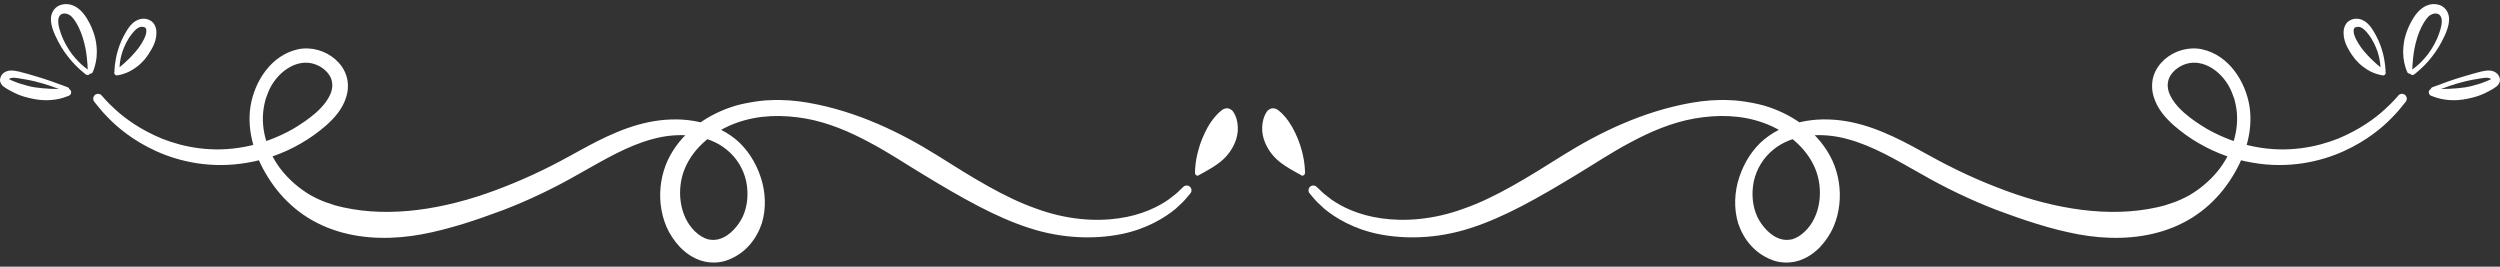
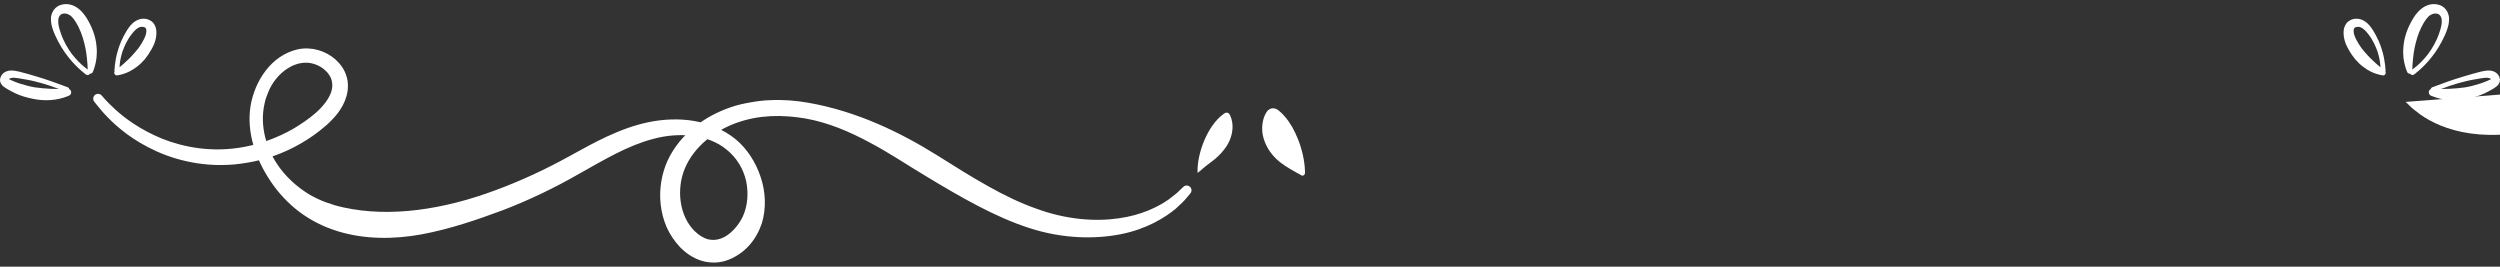
<svg xmlns="http://www.w3.org/2000/svg" xml:space="preserve" width="300px" height="32px" version="1.1" style="shape-rendering:geometricPrecision; text-rendering:geometricPrecision; image-rendering:optimizeQuality; fill-rule:evenodd; clip-rule:evenodd" viewBox="0 0 300 32">
  <rect x="0" y="0" width="300" height="32" fill="#333333" stroke="none" />
  <defs>
    <style type="text/css">
   
    .fil0 {fill:white;fill-rule:nonzero}
   
  </style>
  </defs>
  <g id="Capa_x0020_1">
    <g id="_1504474196592">
      <path class="fil0" d="M12.22 11.48c0,0 0.54,0.68 1.65,1.69 1.12,1.02 2.94,2.38 5.55,3.46 2.61,1.04 6.08,1.73 9.93,0.99 1.92,-0.36 3.9,-1.07 5.8,-2.14 1.82,-1.09 3.94,-2.58 4.6,-4.45 0.14,-0.49 0.18,-0.88 0.05,-1.39 -0.09,-0.39 -0.38,-0.84 -0.75,-1.18 -0.76,-0.71 -1.89,-1.1 -2.98,-0.88 -1.08,0.19 -2.16,0.91 -2.94,1.88 -0.39,0.48 -0.74,1.07 -0.95,1.62 -0.11,0.32 -0.28,0.68 -0.35,0.99 -0.06,0.31 -0.15,0.59 -0.19,0.92 -0.41,2.61 0.51,5.49 2.34,7.67 0.92,1.09 2.03,2.02 3.25,2.74 0.6,0.34 1.29,0.66 1.87,0.87l1.11 0.37c0.34,0.08 0.65,0.18 1.01,0.25 5.65,1.25 12.11,0.22 18.2,-2.05 3.06,-1.13 6.03,-2.5 8.93,-4.11 2.91,-1.6 6.01,-3.36 9.53,-4.08 3.51,-0.71 7.42,-0.34 10.4,2.06 1.4,1.16 2.43,2.8 3,4.54 0.59,1.74 0.69,3.74 0.14,5.55 -0.66,1.94 -1.96,3.56 -4,4.37 -1,0.41 -2.22,0.44 -3.27,0.11 -1.06,-0.34 -1.91,-0.96 -2.58,-1.66 -0.63,-0.67 -1.22,-1.54 -1.59,-2.4 -0.37,-0.87 -0.6,-1.78 -0.7,-2.69 -0.2,-1.82 0.1,-3.65 0.84,-5.28 1.54,-3.27 4.53,-5.35 7.59,-6.39 0.74,-0.26 1.61,-0.45 2.32,-0.57 0.76,-0.14 1.61,-0.25 2.38,-0.27 1.57,-0.08 3.11,0.05 4.6,0.31 5.95,1.05 11.13,3.62 15.42,6.29 4.28,2.7 8.15,5.1 11.88,6.4 3.67,1.36 7.16,1.58 9.92,1.18 2.77,-0.38 4.77,-1.4 5.99,-2.25 0.59,-0.45 1.05,-0.8 1.31,-1.08 0.28,-0.27 0.43,-0.41 0.43,-0.41l0.04 -0.04c0.24,-0.22 0.6,-0.21 0.82,0.02 0.21,0.22 0.21,0.55 0.02,0.77 0,0 -0.14,0.17 -0.42,0.5 -0.27,0.34 -0.72,0.79 -1.35,1.35 -1.28,1.05 -3.44,2.41 -6.51,3.03 -3.03,0.61 -6.94,0.61 -11.05,-0.73 -4.09,-1.31 -8.25,-3.71 -12.56,-6.32 -2.16,-1.29 -4.31,-2.75 -6.66,-3.98 -2.33,-1.25 -4.87,-2.35 -7.62,-2.84 -2.75,-0.47 -5.59,-0.46 -8.31,0.53 -2.64,0.95 -5.07,2.86 -6.16,5.42 -1.07,2.51 -0.7,5.79 1.21,7.61 0.47,0.45 1.01,0.78 1.52,0.93 0.52,0.12 1.02,0.11 1.56,-0.08 1.06,-0.36 2.09,-1.49 2.63,-2.61 0.6,-1.31 0.72,-2.8 0.42,-4.28 -0.33,-1.47 -1.14,-2.82 -2.35,-3.79 -2.32,-1.91 -5.86,-2.09 -8.82,-1.28 -3.09,0.81 -5.9,2.52 -8.85,4.17 -2.94,1.69 -6.04,3.18 -9.2,4.39 -3.17,1.18 -6.36,2.26 -9.72,2.89 -3.33,0.61 -6.88,0.63 -10.16,-0.4 -0.41,-0.12 -0.84,-0.3 -1.25,-0.45 -0.4,-0.15 -0.73,-0.33 -1.09,-0.5 -0.85,-0.42 -1.52,-0.86 -2.22,-1.38 -1.35,-1.03 -2.48,-2.26 -3.39,-3.61 -1.8,-2.66 -2.92,-5.87 -2.43,-9.03 0.49,-2.99 2.47,-6.13 5.71,-6.84 1.59,-0.33 3.29,0.17 4.48,1.22 0.6,0.54 1.09,1.2 1.34,2.05 0.23,0.74 0.2,1.67 -0.02,2.39 -0.45,1.52 -1.44,2.58 -2.4,3.45 -0.96,0.84 -1.98,1.57 -3.03,2.17 -2.1,1.23 -4.32,1.98 -6.45,2.33 -4.28,0.76 -8.13,-0.11 -10.92,-1.37 -2.81,-1.27 -4.68,-2.87 -5.81,-4.04 -0.57,-0.57 -1,-1.09 -1.24,-1.4 -0.26,-0.32 -0.39,-0.48 -0.39,-0.48l-0.02 -0.03c-0.2,-0.25 -0.15,-0.62 0.1,-0.82 0.25,-0.19 0.61,-0.15 0.81,0.1z" />
      <path class="fil0" d="M10.31 8.94c0,0 -0.22,-0.16 -0.63,-0.52 -0.39,-0.35 -0.93,-0.86 -1.48,-1.57 -0.57,-0.7 -1.12,-1.6 -1.59,-2.63 -0.21,-0.5 -0.46,-1.07 -0.49,-1.75 -0.08,-0.66 0.26,-1.59 1.15,-1.87 0.78,-0.27 1.61,-0.01 2.17,0.46 0.56,0.43 0.93,1.04 1.18,1.49 0.59,1.06 0.9,2.12 0.97,3.07 0.09,0.94 -0.04,1.73 -0.19,2.25 -0.14,0.52 -0.28,0.8 -0.28,0.8 -0.08,0.15 -0.26,0.22 -0.42,0.14 -0.1,-0.05 -0.17,-0.16 -0.17,-0.27 0,0 -0.01,-0.28 -0.03,-0.78 -0.04,-0.48 -0.09,-1.16 -0.24,-1.95 -0.16,-0.79 -0.41,-1.72 -0.84,-2.58 -0.27,-0.51 -0.49,-0.88 -0.8,-1.21 -0.28,-0.3 -0.7,-0.45 -1.05,-0.38 -0.29,0.02 -0.58,0.36 -0.58,0.82 -0.03,0.48 0.13,1 0.3,1.5 0.33,1 0.85,1.86 1.35,2.54 0.53,0.67 1.03,1.17 1.42,1.48 0.37,0.31 0.62,0.48 0.62,0.48 0.14,0.09 0.17,0.28 0.08,0.42 -0.1,0.14 -0.28,0.17 -0.42,0.08 -0.01,0 -0.01,0 -0.01,0l-0.02 -0.02z" />
      <path class="fil0" d="M7.89 11.03c-1.22,-0.55 -2.48,-0.97 -3.77,-1.28 -0.65,-0.16 -1.31,-0.26 -1.96,-0.37 -0.32,-0.05 -0.62,-0.08 -0.85,-0.01 -0.22,0.03 -0.31,0.23 -0.26,0.2 0.02,-0.06 -0.05,-0.13 0.03,-0.07l0.39 0.18c0.3,0.13 0.57,0.23 0.88,0.34 0.6,0.18 1.2,0.36 1.82,0.46 1.24,0.18 2.47,0.22 3.78,0.19l0.17 0.87c-0.22,0 -0.44,0 -0.66,-0.02 -0.18,-0.02 -0.3,-0.18 -0.29,-0.35 0.01,-0.11 0.09,-0.21 0.18,-0.25 0.2,-0.1 0.41,-0.17 0.61,-0.25 0.23,-0.08 0.48,0.03 0.56,0.26 0.08,0.21 -0.02,0.46 -0.24,0.55l-0.15 0.06c-1.32,0.54 -2.82,0.61 -4.21,0.31 -0.7,-0.14 -1.4,-0.33 -2.05,-0.64 -0.31,-0.15 -0.66,-0.33 -0.95,-0.5 -0.14,-0.09 -0.28,-0.16 -0.49,-0.32 -0.18,-0.12 -0.49,-0.5 -0.42,-0.91 0.13,-0.72 0.73,-0.96 1.16,-1.01 0.44,-0.03 0.81,0.05 1.15,0.13 0.66,0.16 1.31,0.36 1.96,0.55 1.3,0.38 2.58,0.84 3.84,1.32 0.16,0.05 0.24,0.23 0.18,0.39 -0.06,0.15 -0.23,0.24 -0.39,0.18 -0.01,0 -0.02,-0.01 -0.02,-0.01z" />
      <path class="fil0" d="M13.73 8.46c0,0 0.01,-0.23 0.06,-0.68 0.06,-0.43 0.14,-1.05 0.37,-1.77 0.2,-0.72 0.56,-1.52 1.05,-2.33 0.25,-0.4 0.55,-0.84 1.07,-1.16 0.51,-0.32 1.27,-0.43 1.91,0.04 0.33,0.25 0.5,0.65 0.55,0.98 0.05,0.33 0.03,0.62 -0.01,0.91 -0.09,0.58 -0.32,1.07 -0.57,1.5 -0.23,0.42 -0.52,0.84 -0.8,1.18 -0.3,0.34 -0.61,0.64 -0.92,0.87 -0.63,0.49 -1.24,0.76 -1.67,0.88 -0.44,0.14 -0.7,0.16 -0.7,0.16l-0.02 0.01c-0.17,0.01 -0.32,-0.11 -0.34,-0.29 -0.01,-0.11 0.04,-0.21 0.13,-0.28 0,0 0.77,-0.57 1.71,-1.49 0.23,-0.25 0.48,-0.5 0.72,-0.79 0.25,-0.29 0.48,-0.58 0.7,-0.95 0.22,-0.35 0.4,-0.71 0.52,-1.06 0.11,-0.37 0.09,-0.72 0,-0.81 -0.12,-0.15 -0.49,-0.24 -0.8,-0.09 -0.32,0.14 -0.62,0.46 -0.88,0.8 -0.54,0.68 -0.88,1.44 -1.11,2.09 -0.22,0.67 -0.31,1.25 -0.34,1.66 -0.03,0.39 -0.02,0.64 -0.02,0.64 0,0.17 -0.13,0.31 -0.3,0.31 -0.17,0 -0.3,-0.13 -0.31,-0.3 0,0 0,0 0,-0.01l0 -0.02z" />
      <path class="fil0" d="M143.71 20.75c-0.1,-2.33 1.21,-5.7 3.1,-7.06 0.14,-0.11 0.33,-0.22 0.5,-0.16 0.15,0.04 0.25,0.19 0.31,0.33 0.5,1.07 0.31,2.36 -0.26,3.39 -0.57,1.02 -1.47,1.82 -2.43,2.5 -0.27,0.19 -0.95,0.81 -1.22,1z" />
-       <path class="fil0" d="M143.4 20.75c0,0 -0.01,-0.26 0.04,-0.78 0.05,-0.5 0.14,-1.2 0.38,-2.01 0.21,-0.82 0.59,-1.74 1.1,-2.69 0.27,-0.46 0.58,-0.93 0.97,-1.36 0.19,-0.23 0.41,-0.43 0.65,-0.63 0.13,-0.1 0.29,-0.24 0.62,-0.28 0.34,-0.05 0.71,0.21 0.82,0.4 0.4,0.6 0.54,1.27 0.56,1.89 0.02,0.64 -0.11,1.25 -0.34,1.8 -0.44,1.1 -1.21,1.93 -1.91,2.45 -0.7,0.53 -1.33,0.86 -1.74,1.1 -0.42,0.24 -0.67,0.36 -0.67,0.36 -0.16,0.07 -0.34,0 -0.41,-0.16 -0.04,-0.1 -0.03,-0.22 0.04,-0.3l0.02 -0.04c0,0 0.18,-0.24 0.5,-0.61 0.32,-0.4 0.82,-0.85 1.38,-1.37 0.55,-0.55 1.14,-1.15 1.52,-1.97 0.35,-0.77 0.5,-1.82 0.16,-2.54 -0.04,-0.04 0.07,0.04 0.13,0.02 0.05,-0.02 -0.03,-0.01 -0.12,0.05 -0.2,0.13 -0.4,0.27 -0.59,0.44 -0.37,0.34 -0.69,0.73 -0.97,1.14 -0.57,0.81 -0.93,1.69 -1.17,2.46 -0.23,0.77 -0.34,1.43 -0.36,1.89 -0.03,0.44 0,0.74 0,0.74 0.01,0.16 -0.11,0.31 -0.28,0.33 -0.16,0.01 -0.31,-0.11 -0.32,-0.28 0,0 0,0 0,-0.01l-0.01 -0.04z" />
-       <path class="fil0" d="M288.67 12.23c0,0 -0.13,0.16 -0.39,0.48 -0.24,0.31 -0.67,0.83 -1.24,1.4 -1.13,1.17 -3,2.77 -5.81,4.04 -2.79,1.26 -6.64,2.13 -10.92,1.37 -2.13,-0.35 -4.35,-1.1 -6.45,-2.33 -1.05,-0.6 -2.07,-1.33 -3.03,-2.17 -0.96,-0.87 -1.95,-1.93 -2.4,-3.45 -0.22,-0.72 -0.25,-1.65 -0.02,-2.39 0.25,-0.85 0.74,-1.51 1.34,-2.05 1.19,-1.05 2.89,-1.55 4.48,-1.22 3.24,0.71 5.22,3.85 5.71,6.84 0.49,3.16 -0.63,6.37 -2.43,9.03 -0.91,1.35 -2.04,2.58 -3.39,3.61 -0.7,0.52 -1.37,0.96 -2.22,1.38 -0.36,0.17 -0.69,0.35 -1.09,0.5 -0.41,0.15 -0.84,0.33 -1.25,0.45 -3.29,1.03 -6.83,1.01 -10.16,0.4 -3.36,-0.63 -6.55,-1.71 -9.72,-2.89 -3.16,-1.21 -6.26,-2.7 -9.2,-4.39 -2.94,-1.65 -5.76,-3.36 -8.85,-4.17 -2.96,-0.81 -6.5,-0.63 -8.82,1.28 -1.21,0.97 -2.02,2.32 -2.35,3.79 -0.3,1.48 -0.18,2.97 0.42,4.28 0.54,1.12 1.57,2.25 2.63,2.61 0.54,0.19 1.04,0.2 1.56,0.08 0.51,-0.15 1.05,-0.48 1.51,-0.93 1.92,-1.82 2.29,-5.1 1.22,-7.61 -1.09,-2.56 -3.52,-4.47 -6.16,-5.42 -2.72,-0.99 -5.57,-1 -8.31,-0.53 -2.75,0.49 -5.29,1.59 -7.62,2.84 -2.35,1.23 -4.5,2.69 -6.66,3.98 -4.31,2.61 -8.47,5.01 -12.56,6.32 -4.11,1.34 -8.02,1.34 -11.05,0.73 -3.07,-0.62 -5.23,-1.98 -6.51,-3.03 -0.63,-0.56 -1.08,-1.01 -1.35,-1.35 -0.28,-0.33 -0.42,-0.5 -0.42,-0.5 -0.21,-0.24 -0.18,-0.6 0.06,-0.81 0.23,-0.2 0.56,-0.18 0.77,0.02l0.05 0.04c0,0 0.15,0.14 0.43,0.41 0.26,0.28 0.72,0.63 1.31,1.08 1.21,0.85 3.22,1.87 5.99,2.25 2.76,0.4 6.25,0.18 9.92,-1.18 3.73,-1.3 7.59,-3.7 11.88,-6.4 4.29,-2.67 9.47,-5.24 15.42,-6.29 1.49,-0.26 3.03,-0.39 4.6,-0.31 0.77,0.02 1.62,0.13 2.38,0.27 0.71,0.12 1.58,0.31 2.32,0.57 3.06,1.04 6.05,3.12 7.59,6.39 0.74,1.63 1.04,3.46 0.84,5.28 -0.1,0.91 -0.33,1.82 -0.7,2.69 -0.37,0.86 -0.96,1.73 -1.59,2.4 -0.67,0.7 -1.52,1.32 -2.58,1.66 -1.05,0.33 -2.27,0.3 -3.27,-0.11 -2.04,-0.81 -3.34,-2.43 -4,-4.37 -0.55,-1.81 -0.45,-3.81 0.14,-5.55 0.57,-1.74 1.6,-3.38 3,-4.54 2.98,-2.4 6.89,-2.77 10.4,-2.06 3.52,0.72 6.61,2.48 9.53,4.08 2.9,1.61 5.87,2.98 8.93,4.11 6.09,2.27 12.55,3.3 18.2,2.05 0.36,-0.07 0.67,-0.17 1.01,-0.25l1.11 -0.37c0.58,-0.21 1.27,-0.53 1.87,-0.87 1.22,-0.72 2.33,-1.65 3.25,-2.74 1.83,-2.18 2.74,-5.06 2.34,-7.67 -0.04,-0.33 -0.13,-0.61 -0.19,-0.92 -0.07,-0.31 -0.24,-0.67 -0.35,-0.99 -0.21,-0.55 -0.56,-1.14 -0.95,-1.62 -0.78,-0.97 -1.86,-1.69 -2.94,-1.88 -1.09,-0.22 -2.22,0.17 -2.98,0.88 -0.37,0.34 -0.66,0.79 -0.75,1.18 -0.13,0.51 -0.09,0.9 0.05,1.39 0.66,1.87 2.78,3.36 4.6,4.45 1.9,1.07 3.88,1.78 5.8,2.14 3.85,0.74 7.32,0.05 9.93,-0.99 2.61,-1.08 4.43,-2.44 5.55,-3.46 1.11,-1.01 1.65,-1.69 1.65,-1.69 0.2,-0.25 0.56,-0.29 0.81,-0.1 0.25,0.2 0.3,0.57 0.1,0.82l-0.02 0.03z" />
+       <path class="fil0" d="M288.67 12.23l0.05 0.04c0,0 0.15,0.14 0.43,0.41 0.26,0.28 0.72,0.63 1.31,1.08 1.21,0.85 3.22,1.87 5.99,2.25 2.76,0.4 6.25,0.18 9.92,-1.18 3.73,-1.3 7.59,-3.7 11.88,-6.4 4.29,-2.67 9.47,-5.24 15.42,-6.29 1.49,-0.26 3.03,-0.39 4.6,-0.31 0.77,0.02 1.62,0.13 2.38,0.27 0.71,0.12 1.58,0.31 2.32,0.57 3.06,1.04 6.05,3.12 7.59,6.39 0.74,1.63 1.04,3.46 0.84,5.28 -0.1,0.91 -0.33,1.82 -0.7,2.69 -0.37,0.86 -0.96,1.73 -1.59,2.4 -0.67,0.7 -1.52,1.32 -2.58,1.66 -1.05,0.33 -2.27,0.3 -3.27,-0.11 -2.04,-0.81 -3.34,-2.43 -4,-4.37 -0.55,-1.81 -0.45,-3.81 0.14,-5.55 0.57,-1.74 1.6,-3.38 3,-4.54 2.98,-2.4 6.89,-2.77 10.4,-2.06 3.52,0.72 6.61,2.48 9.53,4.08 2.9,1.61 5.87,2.98 8.93,4.11 6.09,2.27 12.55,3.3 18.2,2.05 0.36,-0.07 0.67,-0.17 1.01,-0.25l1.11 -0.37c0.58,-0.21 1.27,-0.53 1.87,-0.87 1.22,-0.72 2.33,-1.65 3.25,-2.74 1.83,-2.18 2.74,-5.06 2.34,-7.67 -0.04,-0.33 -0.13,-0.61 -0.19,-0.92 -0.07,-0.31 -0.24,-0.67 -0.35,-0.99 -0.21,-0.55 -0.56,-1.14 -0.95,-1.62 -0.78,-0.97 -1.86,-1.69 -2.94,-1.88 -1.09,-0.22 -2.22,0.17 -2.98,0.88 -0.37,0.34 -0.66,0.79 -0.75,1.18 -0.13,0.51 -0.09,0.9 0.05,1.39 0.66,1.87 2.78,3.36 4.6,4.45 1.9,1.07 3.88,1.78 5.8,2.14 3.85,0.74 7.32,0.05 9.93,-0.99 2.61,-1.08 4.43,-2.44 5.55,-3.46 1.11,-1.01 1.65,-1.69 1.65,-1.69 0.2,-0.25 0.56,-0.29 0.81,-0.1 0.25,0.2 0.3,0.57 0.1,0.82l-0.02 0.03z" />
      <path class="fil0" d="M289.32 8.46c0,0 0.25,-0.17 0.62,-0.48 0.39,-0.31 0.89,-0.81 1.42,-1.48 0.5,-0.68 1.02,-1.54 1.35,-2.54 0.17,-0.5 0.33,-1.02 0.3,-1.5 0,-0.46 -0.29,-0.8 -0.58,-0.82 -0.35,-0.07 -0.77,0.08 -1.05,0.38 -0.31,0.33 -0.53,0.7 -0.8,1.21 -0.43,0.86 -0.68,1.79 -0.84,2.58 -0.15,0.79 -0.2,1.47 -0.24,1.95 -0.02,0.5 -0.03,0.78 -0.03,0.78 0,0.17 -0.15,0.31 -0.32,0.3 -0.12,0 -0.22,-0.07 -0.27,-0.17 0,0 -0.14,-0.28 -0.28,-0.8 -0.15,-0.52 -0.28,-1.31 -0.19,-2.25 0.07,-0.95 0.38,-2.01 0.97,-3.07 0.25,-0.45 0.62,-1.06 1.18,-1.49 0.56,-0.47 1.39,-0.73 2.17,-0.46 0.89,0.28 1.23,1.21 1.15,1.87 -0.03,0.68 -0.28,1.25 -0.49,1.75 -0.47,1.03 -1.02,1.93 -1.59,2.63 -0.55,0.71 -1.09,1.22 -1.48,1.57 -0.41,0.36 -0.63,0.52 -0.63,0.52l-0.02 0.01c-0.13,0.1 -0.32,0.07 -0.42,-0.06 -0.1,-0.14 -0.07,-0.33 0.06,-0.43 0,0 0.01,0 0.01,0z" />
      <path class="fil0" d="M291.88 10.47c1.26,-0.48 2.54,-0.94 3.84,-1.32 0.65,-0.19 1.3,-0.39 1.96,-0.55 0.34,-0.08 0.71,-0.16 1.15,-0.13 0.43,0.05 1.03,0.29 1.16,1.01 0.06,0.41 -0.24,0.79 -0.43,0.91 -0.2,0.16 -0.34,0.23 -0.48,0.32 -0.29,0.17 -0.64,0.35 -0.95,0.5 -0.65,0.31 -1.35,0.5 -2.05,0.64 -1.39,0.3 -2.89,0.23 -4.21,-0.31l-0.15 -0.06c-0.22,-0.09 -0.33,-0.35 -0.24,-0.57 0.09,-0.22 0.34,-0.32 0.56,-0.24 0.2,0.08 0.41,0.15 0.61,0.25 0.16,0.07 0.22,0.26 0.15,0.42 -0.05,0.1 -0.15,0.16 -0.26,0.18 -0.22,0.02 -0.44,0.02 -0.66,0.02l0.17 -0.87c1.31,0.03 2.54,-0.01 3.78,-0.19 0.62,-0.1 1.22,-0.28 1.82,-0.46 0.31,-0.11 0.58,-0.21 0.88,-0.34l0.39 -0.18c0.08,-0.06 0.01,0.01 0.04,0.07 0.04,0.03 -0.05,-0.17 -0.27,-0.2 -0.23,-0.07 -0.53,-0.04 -0.85,0.01 -0.65,0.11 -1.31,0.21 -1.96,0.37 -1.29,0.31 -2.55,0.73 -3.77,1.28 -0.15,0.07 -0.33,0 -0.4,-0.15 -0.07,-0.16 0,-0.34 0.15,-0.4 0.01,-0.01 0.02,-0.01 0.02,-0.01z" />
      <path class="fil0" d="M285.66 8.48c0,0 0.01,-0.25 -0.02,-0.64 -0.03,-0.41 -0.12,-0.99 -0.34,-1.66 -0.23,-0.65 -0.57,-1.41 -1.11,-2.09 -0.26,-0.34 -0.56,-0.66 -0.88,-0.8 -0.31,-0.15 -0.68,-0.06 -0.8,0.09 -0.09,0.09 -0.11,0.44 0,0.81 0.12,0.35 0.3,0.71 0.52,1.06 0.22,0.37 0.45,0.66 0.7,0.95 0.24,0.29 0.49,0.54 0.72,0.79 0.94,0.92 1.71,1.49 1.71,1.49 0.14,0.11 0.17,0.3 0.07,0.44 -0.07,0.09 -0.18,0.14 -0.28,0.13l-0.02 -0.01c0,0 -0.26,-0.02 -0.7,-0.16 -0.43,-0.12 -1.04,-0.39 -1.67,-0.88 -0.31,-0.23 -0.62,-0.53 -0.92,-0.87 -0.28,-0.34 -0.57,-0.76 -0.8,-1.18 -0.25,-0.43 -0.48,-0.92 -0.57,-1.5 -0.04,-0.29 -0.06,-0.58 -0.01,-0.91 0.05,-0.33 0.22,-0.73 0.55,-0.98 0.64,-0.47 1.4,-0.36 1.91,-0.04 0.52,0.32 0.82,0.76 1.07,1.16 0.49,0.81 0.85,1.61 1.05,2.33 0.23,0.72 0.31,1.34 0.37,1.77 0.05,0.45 0.06,0.68 0.06,0.68l0 0.02c0,0.17 -0.13,0.31 -0.3,0.31 -0.17,0 -0.31,-0.13 -0.31,-0.3 0,0 0,-0.01 0,-0.01z" />
      <path class="fil0" d="M156.29 20.75c0.1,-2.33 -1.21,-5.7 -3.1,-7.06 -0.15,-0.11 -0.33,-0.22 -0.5,-0.16 -0.15,0.04 -0.25,0.19 -0.31,0.33 -0.5,1.07 -0.31,2.36 0.26,3.39 0.57,1.02 1.47,1.82 2.43,2.5 0.27,0.19 0.95,0.81 1.22,1z" />
      <path class="fil0" d="M155.99 20.75c0,0 0.03,-0.3 0,-0.74 -0.02,-0.46 -0.13,-1.12 -0.36,-1.89 -0.24,-0.77 -0.6,-1.65 -1.17,-2.46 -0.28,-0.41 -0.6,-0.8 -0.97,-1.14 -0.19,-0.17 -0.39,-0.31 -0.59,-0.44 -0.09,-0.06 -0.17,-0.07 -0.12,-0.05 0.06,0.02 0.17,-0.06 0.13,-0.02 -0.34,0.72 -0.19,1.77 0.16,2.54 0.38,0.82 0.97,1.42 1.52,1.97 0.56,0.52 1.06,0.97 1.38,1.37 0.32,0.37 0.5,0.61 0.5,0.61l0.02 0.04c0.1,0.13 0.07,0.33 -0.06,0.42 -0.09,0.07 -0.21,0.08 -0.31,0.04 0,0 -0.25,-0.12 -0.67,-0.36 -0.41,-0.24 -1.04,-0.57 -1.74,-1.1 -0.7,-0.52 -1.47,-1.35 -1.91,-2.45 -0.23,-0.55 -0.36,-1.16 -0.34,-1.8 0.02,-0.62 0.16,-1.29 0.56,-1.89 0.11,-0.19 0.47,-0.45 0.82,-0.4 0.33,0.04 0.49,0.18 0.62,0.28 0.24,0.2 0.46,0.4 0.65,0.63 0.39,0.43 0.7,0.9 0.97,1.36 0.51,0.95 0.89,1.87 1.1,2.69 0.24,0.81 0.33,1.51 0.38,2.01 0.05,0.52 0.04,0.78 0.04,0.78l-0.01 0.04c-0.01,0.17 -0.15,0.3 -0.32,0.29 -0.16,-0.02 -0.29,-0.16 -0.28,-0.33 0,0 0,0 0,0z" />
    </g>
  </g>
</svg>